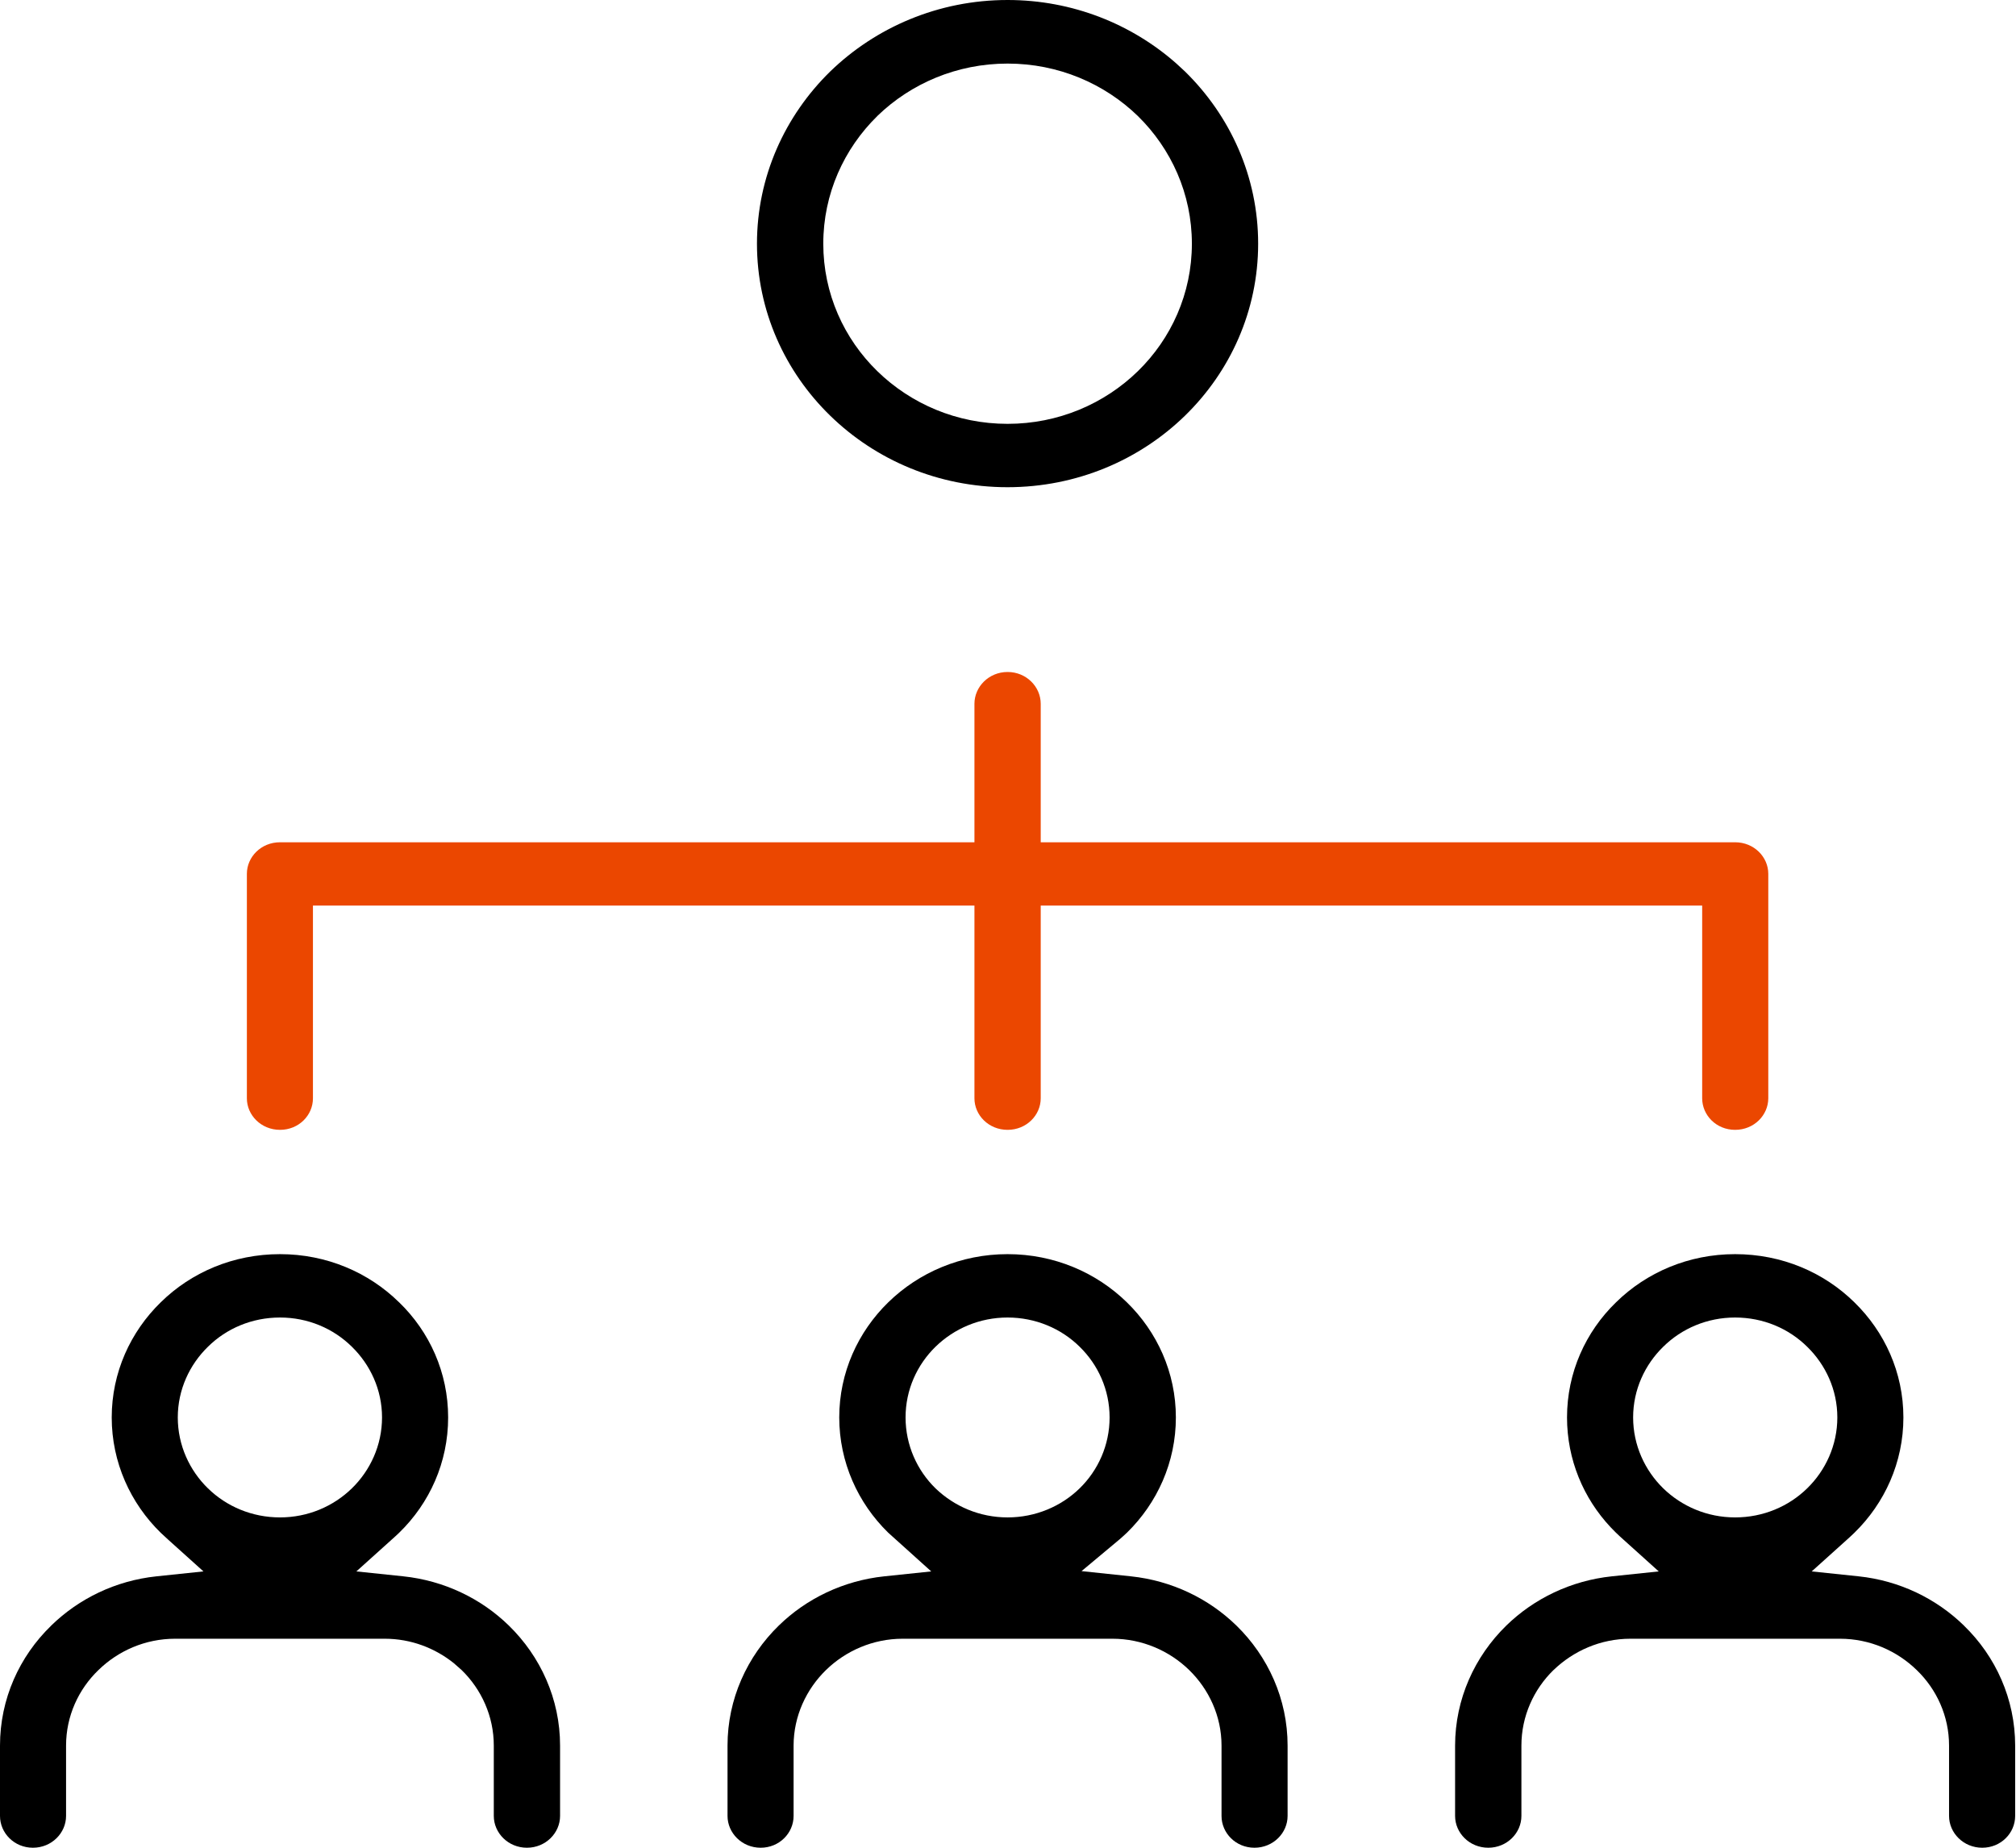
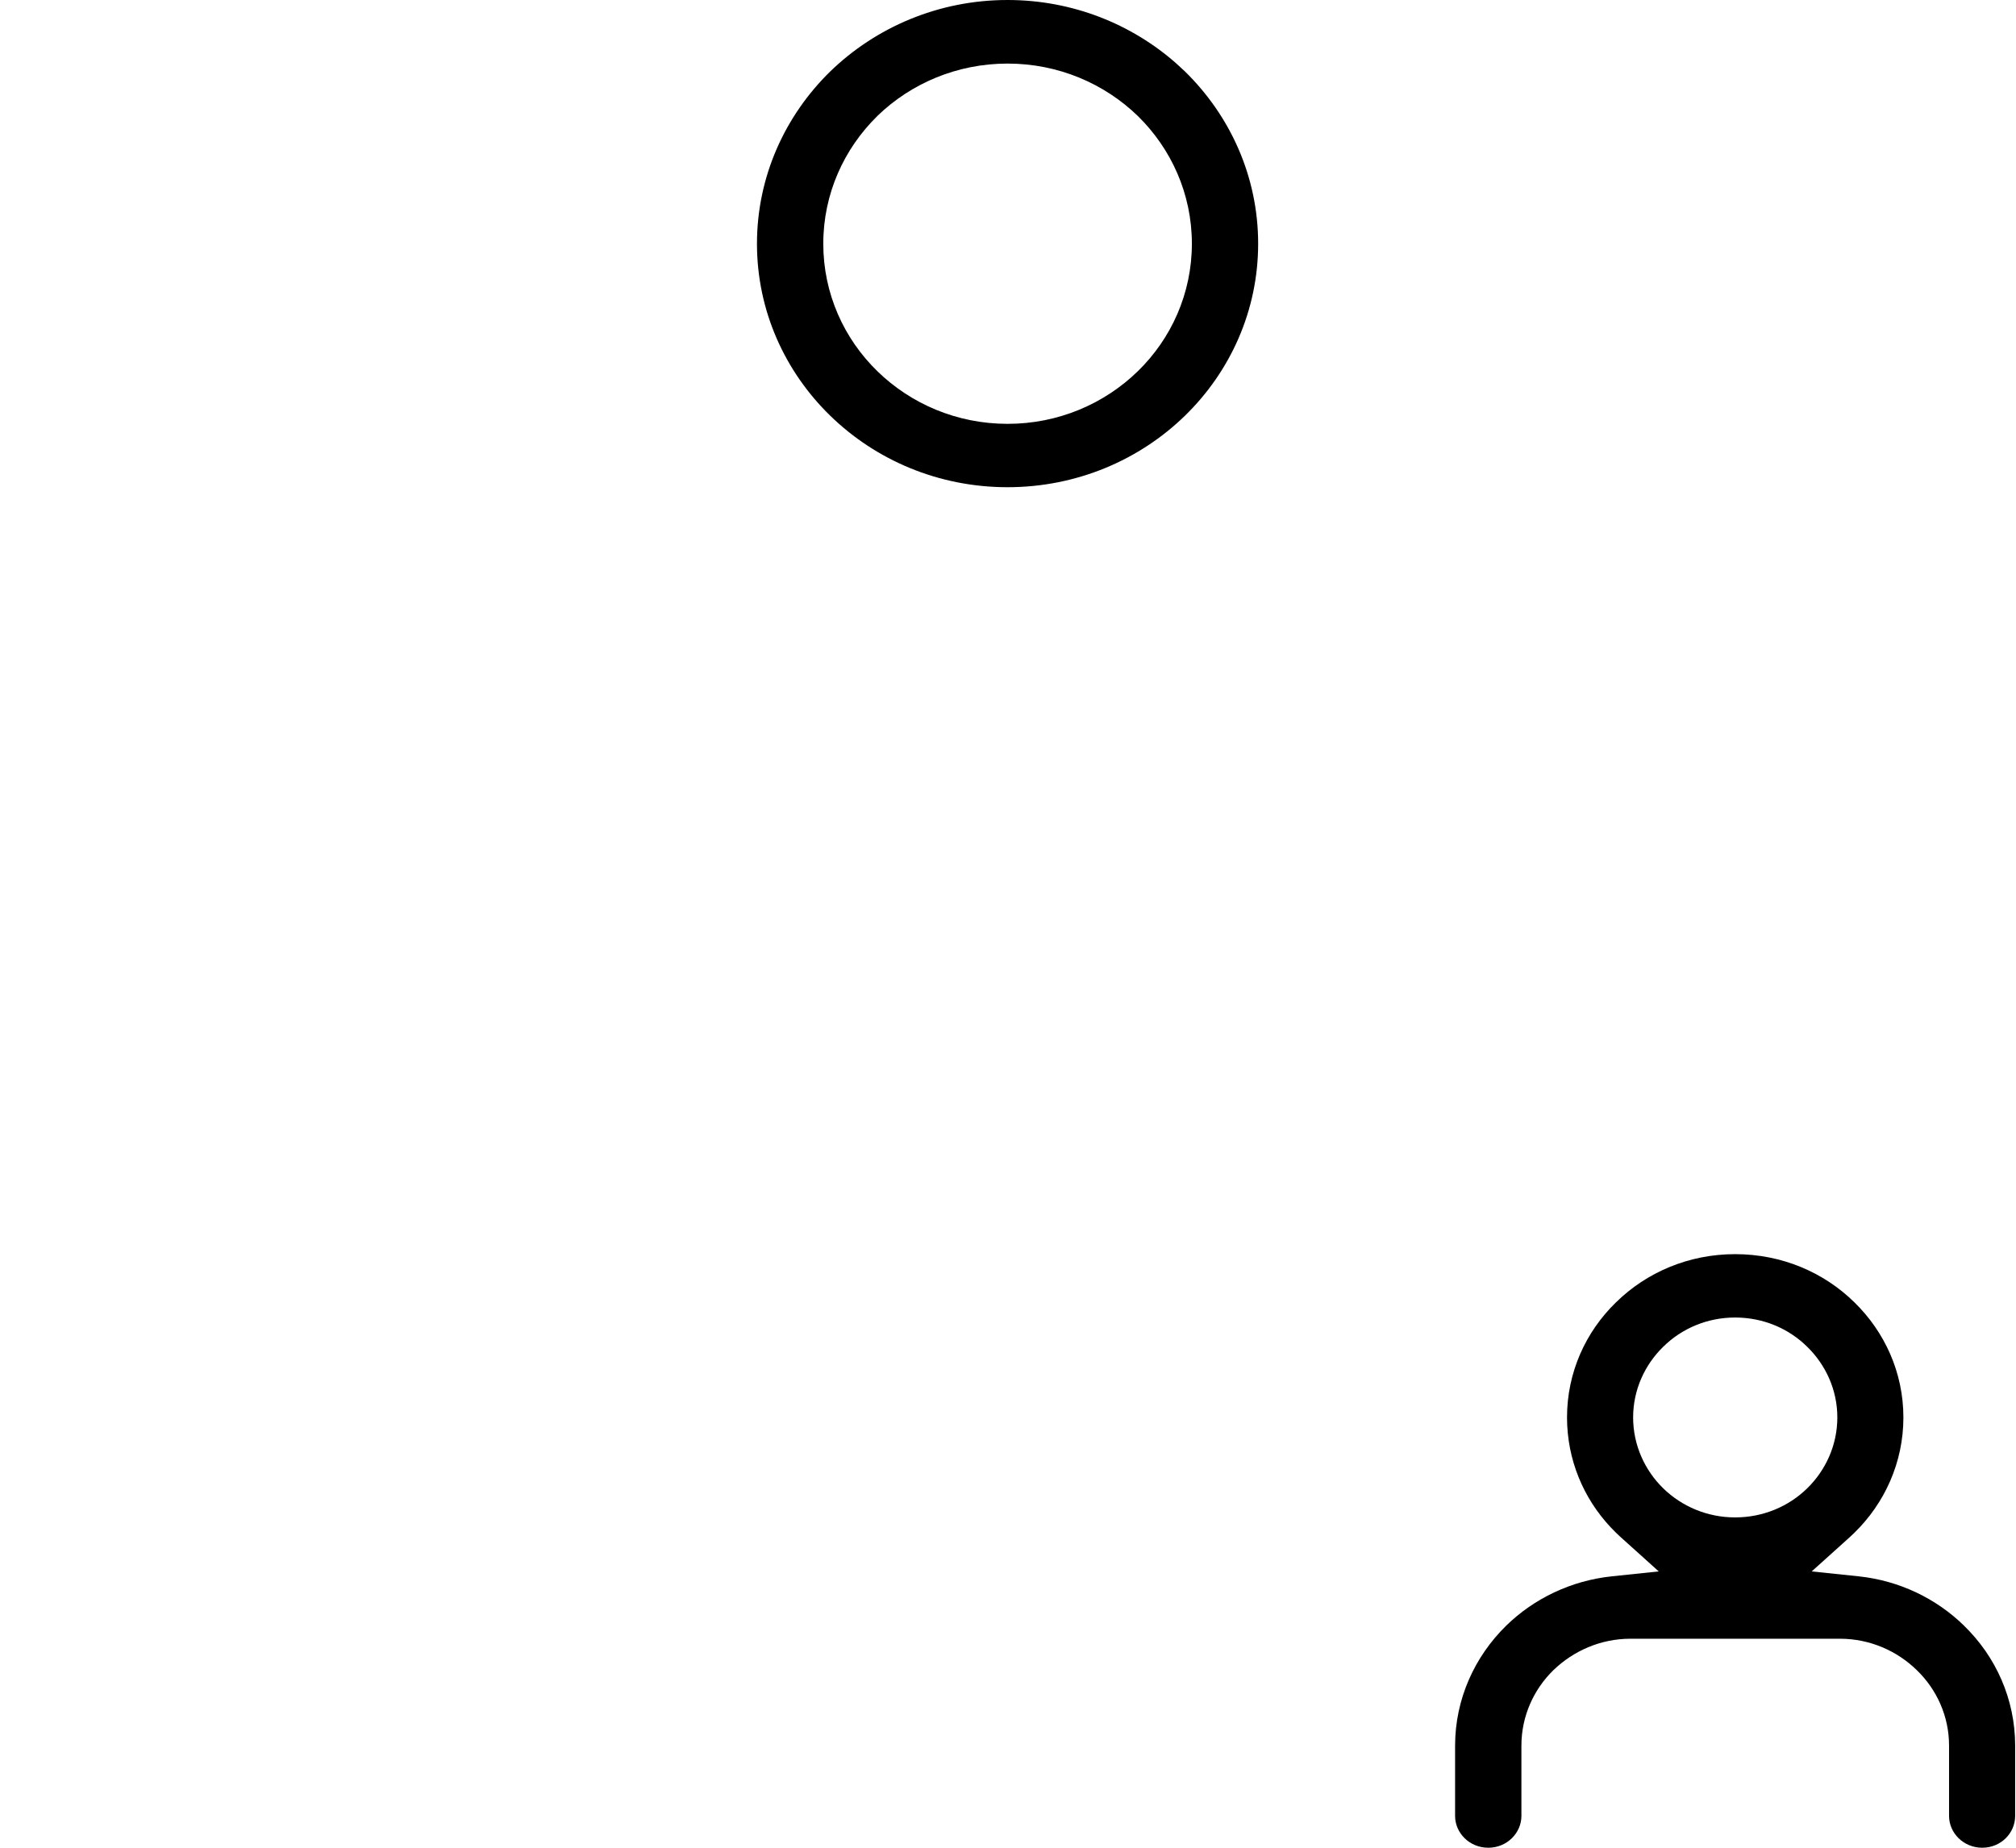
<svg xmlns="http://www.w3.org/2000/svg" width="48" height="44" viewBox="0 0 48 44" fill="none">
-   <path fill-rule="evenodd" clip-rule="evenodd" d="M6.667 29.865C7.777 29.865 8.778 30.301 9.499 31.009L9.502 31.011C10.228 31.714 10.67 32.684 10.67 33.754C10.67 34.825 10.227 35.798 9.502 36.501L9.501 36.502C9.448 36.554 9.388 36.607 9.32 36.668L8.485 37.42L9.603 37.537C10.579 37.64 11.458 38.068 12.115 38.709C12.869 39.444 13.335 40.459 13.335 41.567V43.243C13.335 43.648 12.993 44 12.546 44C12.099 44 11.757 43.648 11.757 43.243V41.567C11.757 40.867 11.461 40.226 10.991 39.769L10.989 39.767L10.805 39.605C10.357 39.246 9.786 39.023 9.159 39.023H4.171C3.456 39.023 2.812 39.313 2.346 39.767C1.869 40.225 1.573 40.866 1.573 41.567V43.243C1.573 43.648 1.231 44 0.784 44C0.34 44 0 43.651 0 43.243V41.567C0 40.458 0.462 39.444 1.219 38.711L1.22 38.709C1.878 38.068 2.751 37.64 3.727 37.537L4.844 37.42L4.009 36.668C3.941 36.607 3.882 36.553 3.829 36.502C3.107 35.798 2.66 34.823 2.66 33.754C2.66 32.685 3.106 31.714 3.829 31.01L3.83 31.009C4.551 30.301 5.552 29.865 6.667 29.865ZM6.667 31.374C5.998 31.374 5.392 31.635 4.952 32.069C4.515 32.495 4.233 33.09 4.233 33.754C4.233 34.416 4.514 35.017 4.952 35.443C5.392 35.872 5.997 36.134 6.667 36.134C7.332 36.134 7.938 35.871 8.377 35.443C8.815 35.017 9.096 34.416 9.096 33.754C9.096 33.091 8.815 32.497 8.379 32.071C7.939 31.636 7.333 31.374 6.667 31.374Z" fill="black" />
-   <path fill-rule="evenodd" clip-rule="evenodd" d="M23.99 29.865C25.1 29.865 26.101 30.301 26.828 31.01C27.551 31.714 27.997 32.685 27.997 33.754C27.997 34.82 27.553 35.792 26.835 36.495C26.754 36.568 26.719 36.605 26.657 36.656L25.751 37.413L26.926 37.537C27.902 37.64 28.78 38.068 29.438 38.709C30.191 39.444 30.657 40.459 30.657 41.567V43.243C30.657 43.648 30.315 44 29.868 44C29.424 44 29.084 43.651 29.084 43.243V41.567C29.084 40.864 28.781 40.224 28.314 39.769C27.847 39.313 27.196 39.023 26.486 39.023H21.493C20.783 39.023 20.133 39.313 19.666 39.769C19.199 40.224 18.896 40.864 18.895 41.567V43.243C18.895 43.651 18.556 44 18.111 44C17.664 44 17.322 43.648 17.322 43.243V41.567C17.322 40.459 17.789 39.444 18.543 38.709C19.2 38.068 20.079 37.64 21.055 37.537L22.172 37.42L21.337 36.668C21.304 36.638 21.27 36.608 21.237 36.578C21.206 36.55 21.175 36.523 21.145 36.495C20.427 35.792 19.983 34.82 19.982 33.754C19.982 32.685 20.429 31.714 21.151 31.01C21.879 30.301 22.881 29.865 23.99 29.865ZM23.99 31.374C23.324 31.374 22.719 31.637 22.275 32.069C21.836 32.498 21.561 33.093 21.561 33.754C21.562 34.413 21.835 35.014 22.275 35.443L22.277 35.445C22.72 35.87 23.324 36.134 23.99 36.134C24.654 36.134 25.265 35.872 25.705 35.443C26.145 35.014 26.419 34.413 26.419 33.754C26.419 33.095 26.145 32.499 25.707 32.071C25.266 31.635 24.654 31.374 23.99 31.374Z" fill="black" />
  <path fill-rule="evenodd" clip-rule="evenodd" d="M41.312 29.865C42.428 29.865 43.428 30.301 44.149 31.009L44.15 31.01C44.873 31.714 45.319 32.685 45.319 33.754C45.319 34.823 44.873 35.798 44.15 36.502C44.097 36.554 44.039 36.607 43.971 36.668L43.136 37.42L44.253 37.537C45.228 37.64 46.102 38.068 46.76 38.709L46.761 38.711C47.517 39.444 47.979 40.458 47.98 41.567V43.243C47.98 43.651 47.641 44 47.196 44C46.749 44 46.406 43.648 46.406 43.243V41.567C46.406 40.867 46.111 40.227 45.636 39.769C45.169 39.314 44.525 39.024 43.81 39.023H38.821C38.105 39.023 37.461 39.315 36.991 39.767L36.988 39.769C36.519 40.226 36.224 40.867 36.224 41.567V43.243C36.224 43.648 35.882 44 35.435 44C34.987 44 34.645 43.648 34.645 43.243V41.567C34.646 40.459 35.112 39.444 35.865 38.709C36.523 38.068 37.401 37.64 38.377 37.537L39.494 37.42L38.659 36.668C38.591 36.607 38.532 36.554 38.48 36.502L38.478 36.501L38.346 36.366C37.7 35.676 37.311 34.758 37.31 33.754C37.31 32.684 37.753 31.714 38.478 31.011L38.48 31.009C39.202 30.301 40.203 29.865 41.312 29.865ZM41.312 31.374C40.647 31.374 40.04 31.636 39.6 32.071C39.164 32.497 38.884 33.092 38.884 33.754C38.884 34.416 39.165 35.017 39.602 35.443C40.042 35.871 40.647 36.134 41.312 36.134C41.982 36.134 42.588 35.872 43.027 35.443C43.465 35.017 43.746 34.416 43.746 33.754C43.746 33.091 43.465 32.497 43.029 32.071C42.589 31.636 41.983 31.374 41.312 31.374Z" fill="black" />
  <path fill-rule="evenodd" clip-rule="evenodd" d="M23.99 0C25.538 6.42529e-05 26.947 0.575 28.008 1.512L28.216 1.704C29.291 2.758 29.956 4.206 29.956 5.803C29.956 7.401 29.29 8.85 28.215 9.898C27.134 10.951 25.642 11.601 23.99 11.602C22.338 11.602 20.846 10.951 19.766 9.898C18.69 8.85 18.023 7.401 18.023 5.803C18.024 4.206 18.689 2.758 19.765 1.704C20.846 0.655 22.339 0 23.99 0ZM23.99 1.514C22.782 1.514 21.686 1.99 20.89 2.761L20.888 2.764C20.097 3.54 19.602 4.614 19.602 5.803C19.602 6.992 20.096 8.067 20.889 8.839C21.686 9.616 22.782 10.093 23.99 10.093C25.198 10.093 26.295 9.616 27.092 8.839C27.884 8.067 28.378 6.992 28.378 5.803C28.378 4.614 27.884 3.54 27.093 2.764L27.09 2.761C26.294 1.99 25.198 1.514 23.99 1.514Z" fill="black" />
-   <path d="M23.99 16.002C24.437 16.002 24.779 16.354 24.779 16.759V20.057H41.312C41.762 20.057 42.102 20.406 42.102 20.809V26.154C42.101 26.557 41.762 26.905 41.312 26.905C40.865 26.905 40.529 26.559 40.528 26.154V21.564H24.779V26.154C24.779 26.556 24.44 26.905 23.99 26.905C23.541 26.905 23.201 26.557 23.201 26.154V21.564H7.451V26.154C7.451 26.559 7.114 26.905 6.667 26.905C6.218 26.905 5.878 26.556 5.878 26.154V20.809C5.878 20.406 6.217 20.057 6.667 20.057H23.201V16.759C23.201 16.354 23.543 16.002 23.99 16.002Z" fill="#EB4700" />
</svg>